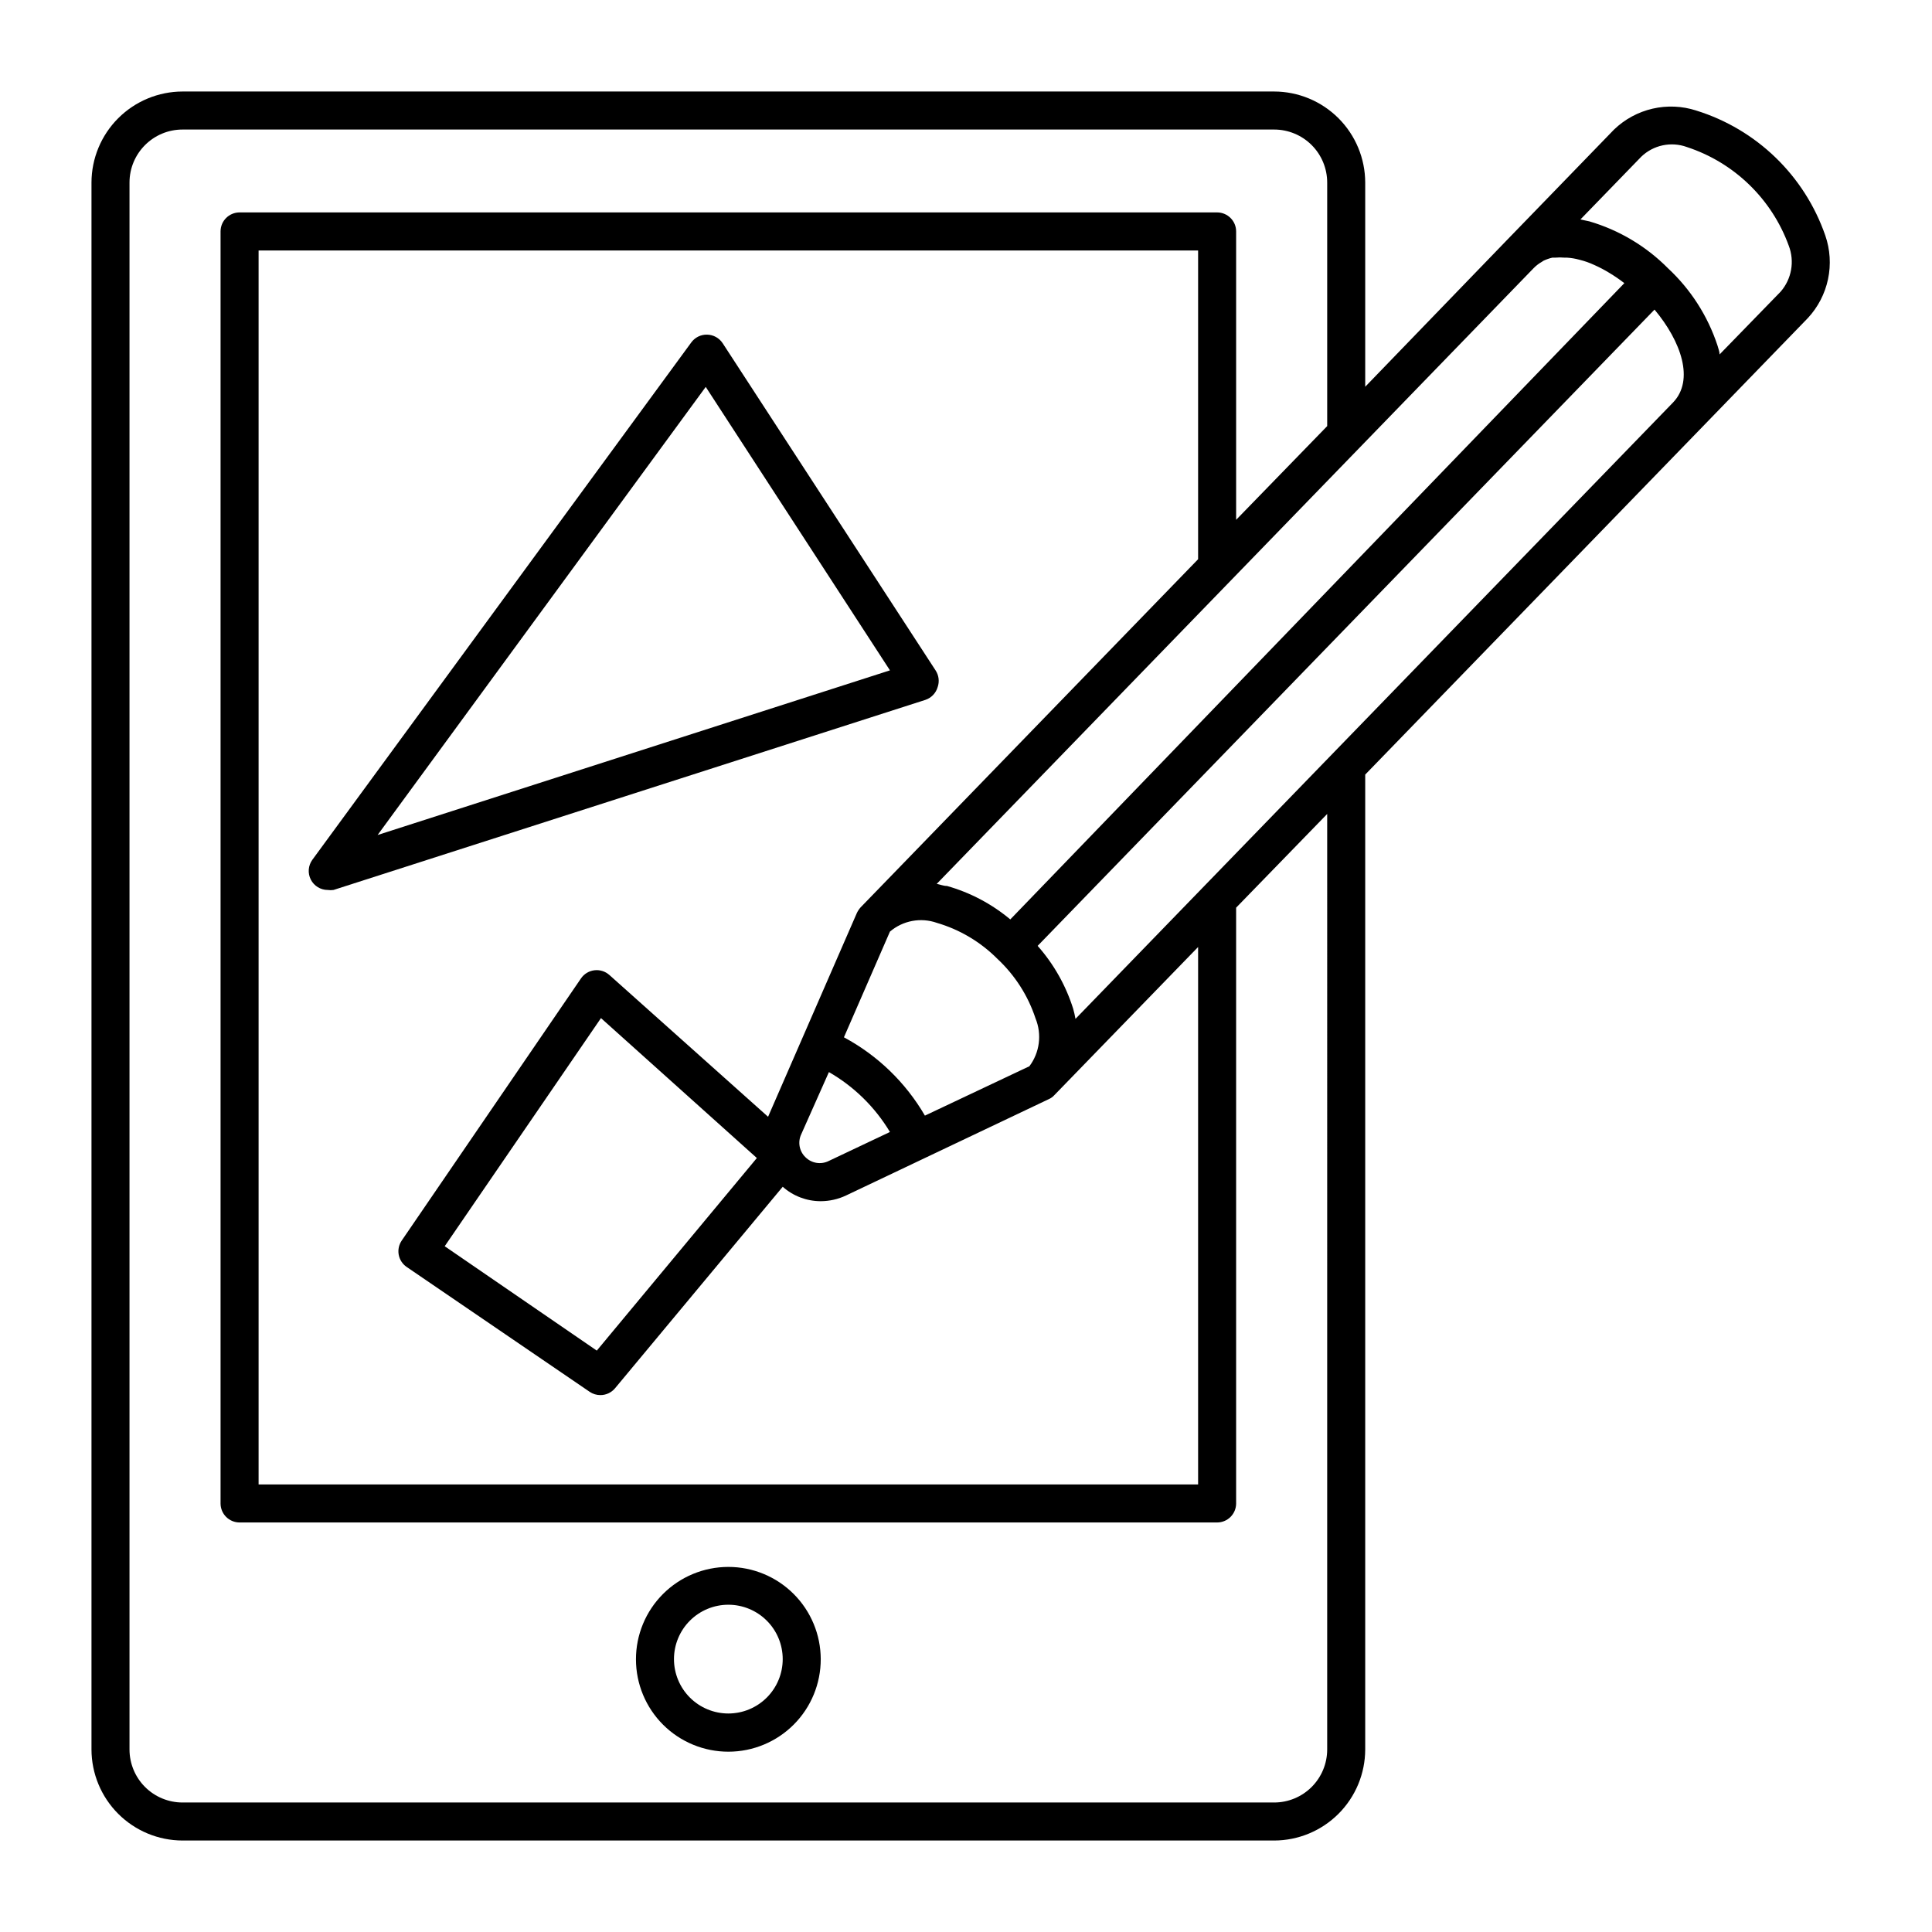
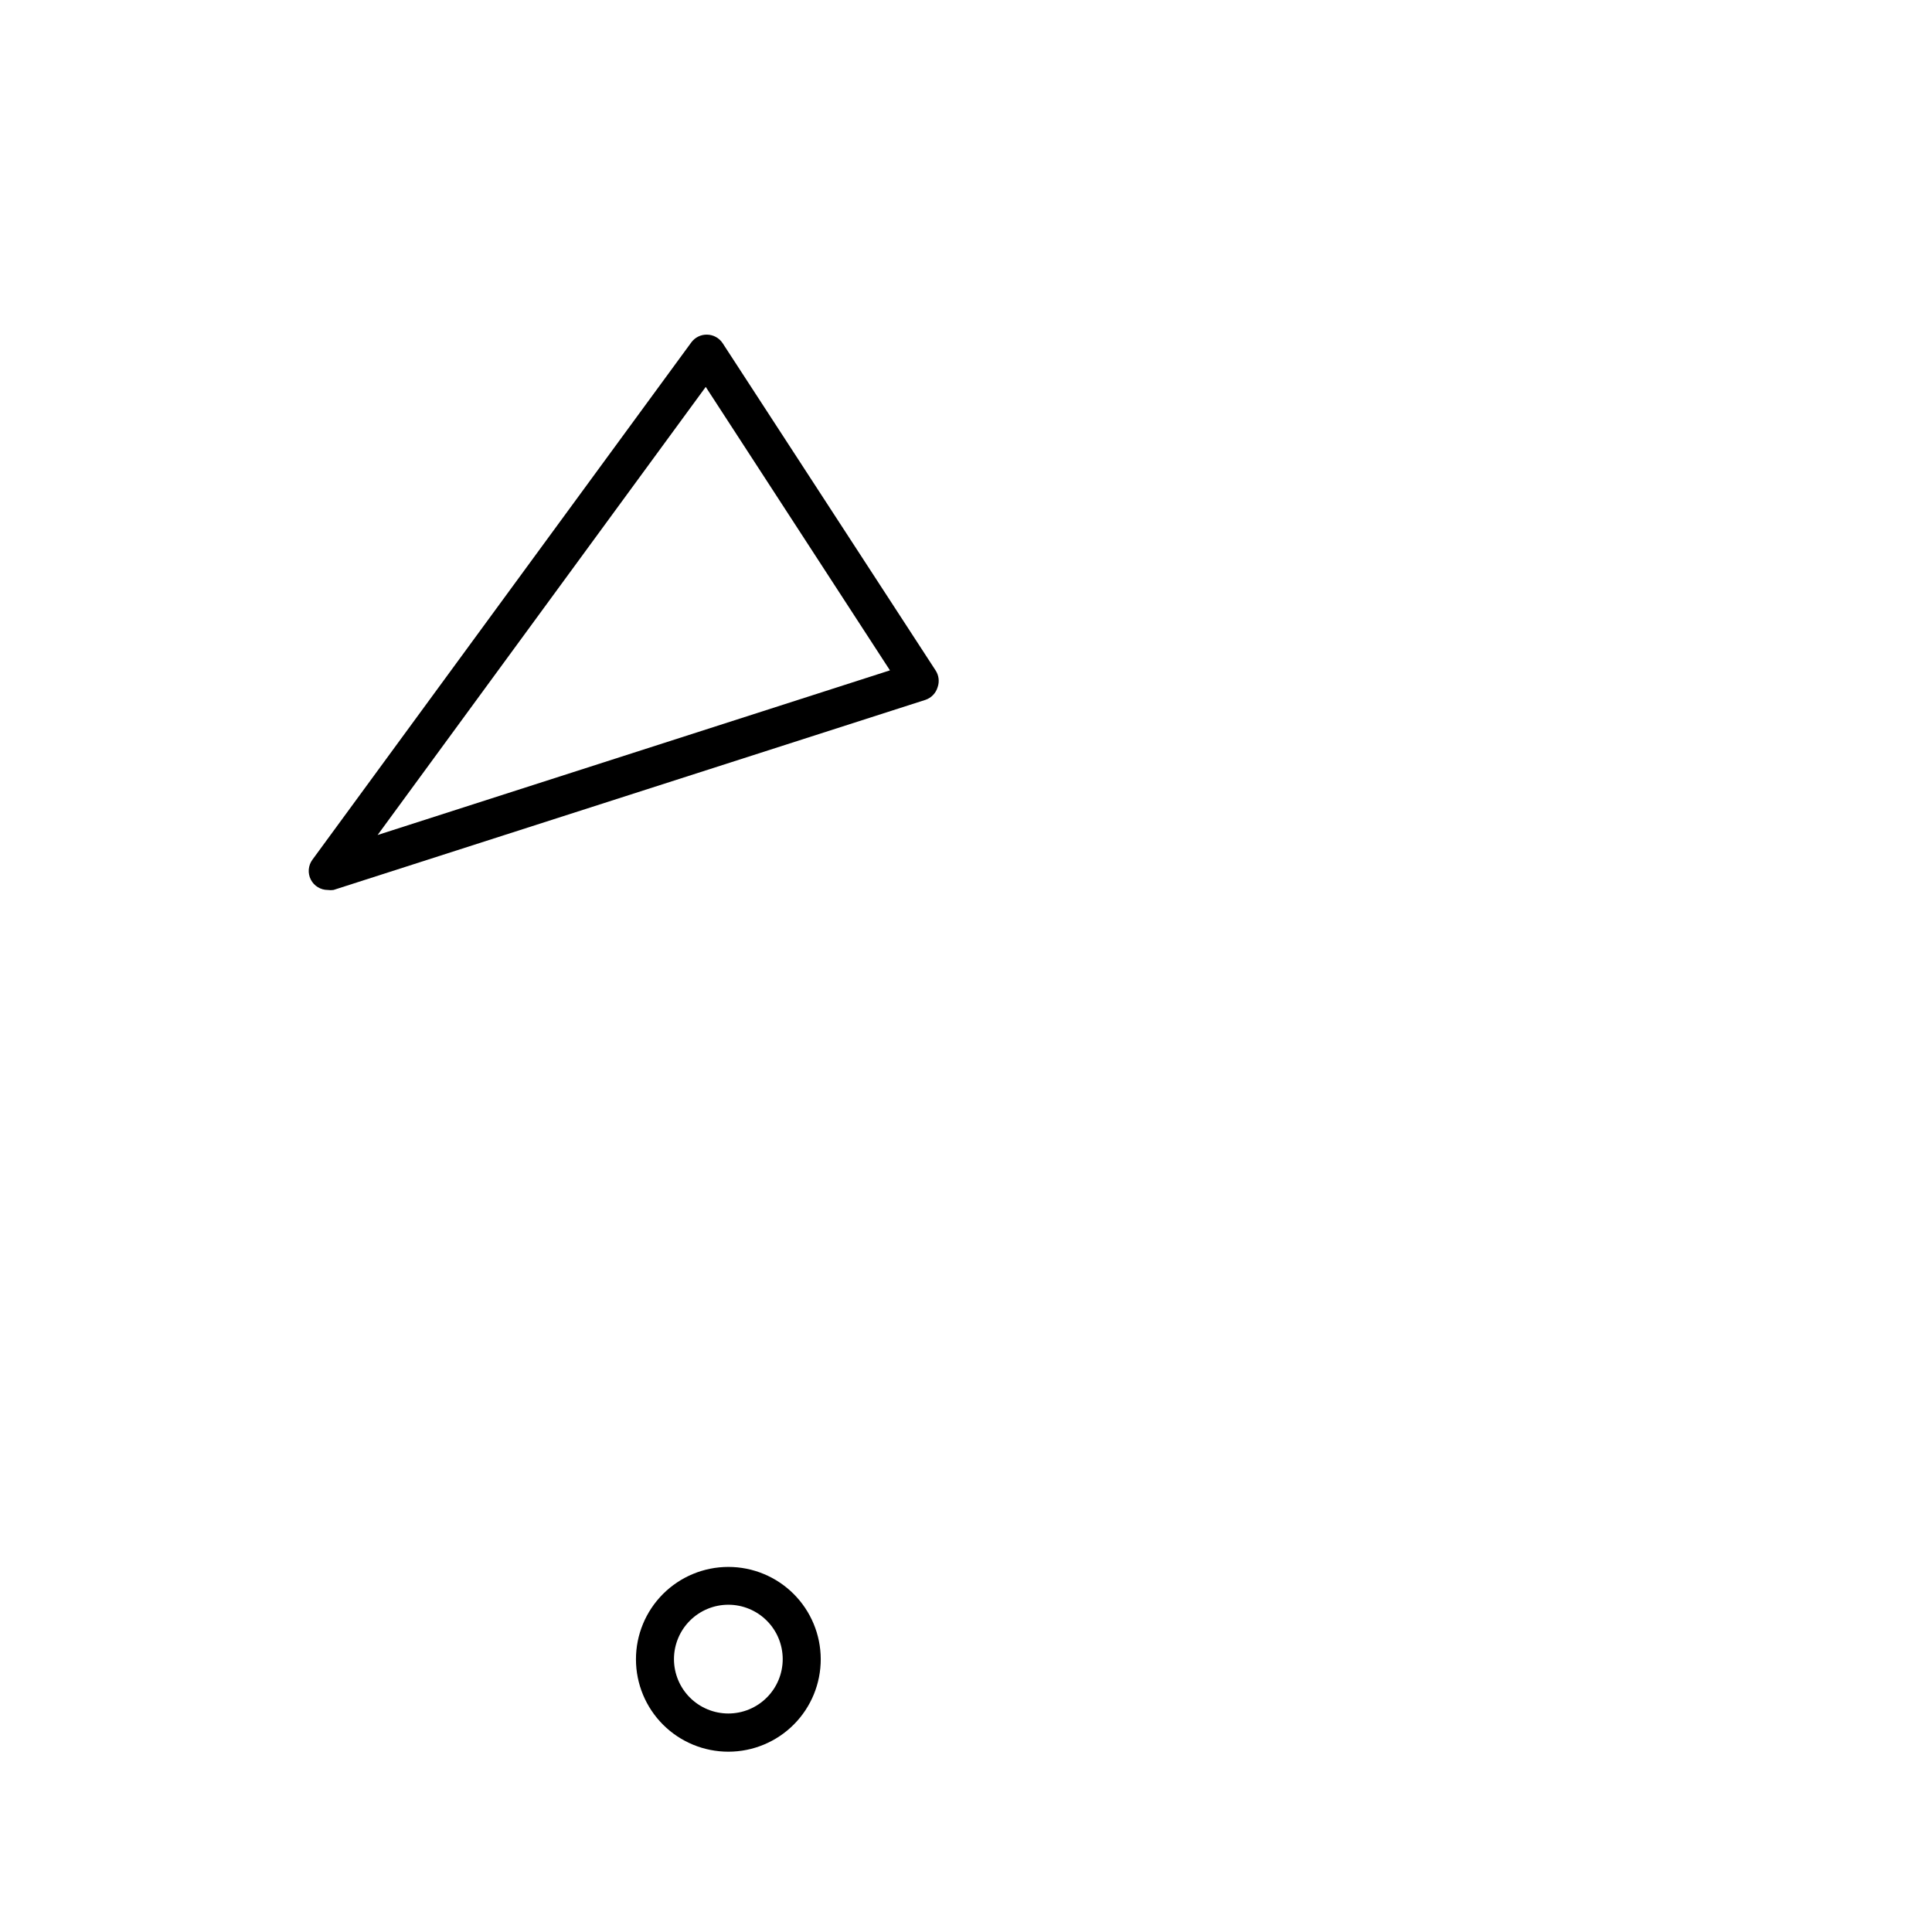
<svg xmlns="http://www.w3.org/2000/svg" fill="#000000" width="800px" height="800px" version="1.1" viewBox="144 144 512 512">
  <g>
    <path d="m337.02 559.25c-6.496 0-12.727 2.582-17.32 7.176-4.594 4.598-7.172 10.828-7.164 17.324 0.004 6.496 2.59 12.727 7.188 17.316 4.598 4.59 10.832 7.16 17.328 7.152 6.5-0.008 12.727-2.598 17.312-7.199 4.586-4.602 7.152-10.84 7.141-17.336-0.016-6.484-2.598-12.699-7.191-17.281-4.59-4.582-10.809-7.152-17.293-7.152zm0 38.844c-3.824 0-7.488-1.52-10.191-4.223-2.699-2.699-4.219-6.367-4.219-10.188s1.52-7.488 4.219-10.188c2.703-2.703 6.367-4.223 10.191-4.223 3.82 0 7.484 1.52 10.188 4.223 2.703 2.699 4.219 6.367 4.219 10.188s-1.516 7.488-4.219 10.188c-2.703 2.703-6.367 4.223-10.188 4.223z" />
-     <path d="m593.51 173.29c-3.746-1.207-7.746-1.375-11.578-0.488-3.832 0.887-7.352 2.797-10.188 5.527l-28.516 29.422-37.434 38.742v-54.109c-0.012-6.398-2.559-12.527-7.082-17.051-4.523-4.523-10.652-7.07-17.047-7.082h-289.29c-6.398 0.012-12.527 2.559-17.051 7.082s-7.07 10.652-7.082 17.051v415.24c0.012 6.398 2.559 12.527 7.082 17.051 4.523 4.523 10.652 7.07 17.051 7.082h289.29c6.394-0.012 12.523-2.559 17.047-7.082 4.523-4.523 7.07-10.652 7.082-17.051v-258.35l88.773-91.543 28.516-29.422c2.691-2.887 4.543-6.453 5.359-10.316 0.82-3.859 0.566-7.871-0.727-11.602-5.492-15.844-18.191-28.129-34.207-33.098zm-43.074 41.766c0.637-0.656 1.367-1.215 2.164-1.664l0.453-0.301c0.742-0.352 1.52-0.621 2.32-0.809h0.707-0.004c0.871-0.078 1.75-0.078 2.621 0h0.605c1.105 0.07 2.203 0.258 3.273 0.555 1.336 0.328 2.633 0.781 3.879 1.363 1.391 0.613 2.734 1.32 4.031 2.113 1.379 0.828 2.707 1.734 3.981 2.723l-162.73 168.62c-4.906-4.106-10.621-7.129-16.777-8.867-0.957 0-1.863-0.402-2.719-0.555zm-202.89 224.9-42.066-37.586v0.004c-1.082-0.965-2.523-1.418-3.957-1.242-1.438 0.172-2.731 0.957-3.551 2.148l-47.508 69.477c-0.746 1.086-1.039 2.426-0.809 3.727 0.238 1.332 1 2.512 2.117 3.273l48.516 33.102c0.836 0.562 1.816 0.859 2.824 0.855 1.496 0.004 2.918-0.66 3.879-1.812l44.438-53.402h-0.004c2.777 2.469 6.363 3.832 10.078 3.828 2.316-0.008 4.606-0.523 6.699-1.512l53.758-25.543c0.555-0.246 1.055-0.605 1.461-1.059l38.086-39.246v142.43h-248.98v-327.02h248.98v81.82l-89.426 92.246c-0.406 0.453-0.746 0.961-1.008 1.512zm16.121-11.84h0.004c6.656 3.824 12.223 9.289 16.172 15.871l-16.273 7.707c-2.039 0.996-4.484 0.59-6.098-1.004-1.641-1.562-2.106-3.992-1.16-6.047zm-19.094 22.773-42.418 51.035-40.305-27.66 41.414-60.457zm72.145-24.285-27.609 13.047 0.004 0.004c-5.098-8.77-12.527-15.957-21.465-20.758l12.195-28.012c3.438-2.934 8.18-3.816 12.441-2.316 6.082 1.781 11.609 5.074 16.074 9.57 4.629 4.328 8.094 9.75 10.074 15.77 1.723 4.231 1.094 9.055-1.664 12.699zm79 181.02c0 3.731-1.48 7.305-4.117 9.941-2.637 2.637-6.211 4.117-9.938 4.117h-289.29c-3.727 0-7.305-1.48-9.941-4.117-2.633-2.637-4.113-6.211-4.113-9.941v-415.24c0-7.762 6.293-14.055 14.055-14.055h289.29c3.727 0 7.301 1.48 9.938 4.113 2.637 2.637 4.117 6.215 4.117 9.941v64.539l-24.133 24.836v-76.426c0-1.336-0.531-2.621-1.477-3.562-0.945-0.945-2.227-1.477-3.562-1.477h-259.06c-2.781 0-5.039 2.254-5.039 5.039v337.1c0 1.336 0.531 2.617 1.477 3.562 0.945 0.945 2.227 1.477 3.562 1.477h259.06c1.336 0 2.617-0.531 3.562-1.477 0.945-0.945 1.477-2.227 1.477-3.562v-157.89l24.133-24.836zm91.645-356.95-158.35 163.34c-0.156-0.898-0.355-1.793-0.605-2.668-1.934-6.16-5.141-11.844-9.422-16.68l163.48-168.62c7.055 8.414 10.633 18.691 4.891 24.637zm28.516-29.371-16.172 16.625c0-0.805-0.352-1.562-0.555-2.367-2.574-7.812-7.082-14.848-13.102-20.453-5.789-5.848-12.965-10.129-20.855-12.445l-2.367-0.504 16.121-16.625c3.211-3.094 7.898-4.09 12.09-2.57 12.539 4.109 22.492 13.75 27.004 26.148 1.594 4.152 0.762 8.844-2.164 12.191z" />
    <path d="m392.49 326.09c0.516-1.484 0.312-3.125-0.555-4.434l-56.426-86.707c-0.918-1.391-2.465-2.242-4.133-2.266-1.648-0.039-3.207 0.734-4.18 2.066l-100.41 137.09c-1.121 1.531-1.285 3.566-0.422 5.258 0.863 1.695 2.602 2.758 4.504 2.754 0.5 0.074 1.008 0.074 1.512 0l156.88-50.383c1.562-0.527 2.769-1.789 3.227-3.375zm-148.42 39.195 86.957-118.75 48.82 75.117z" />
  </g>
</svg>